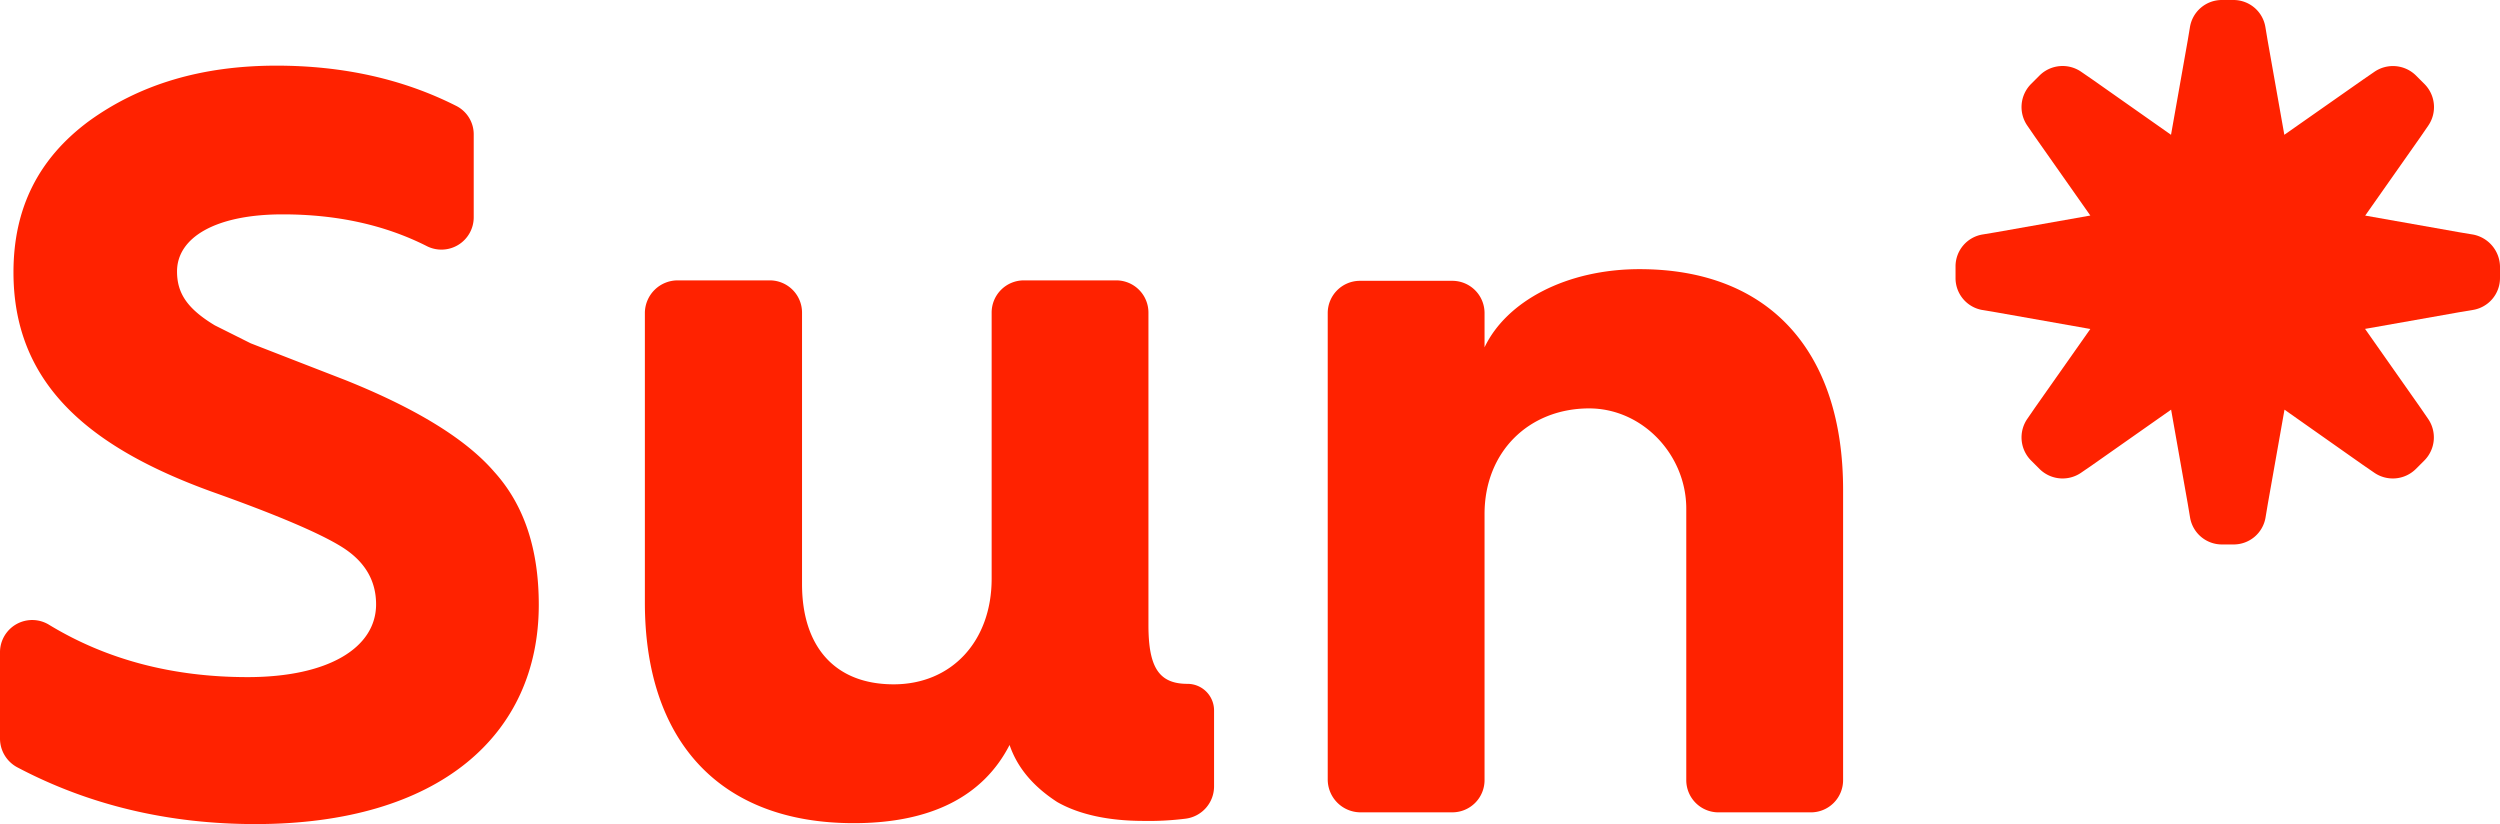
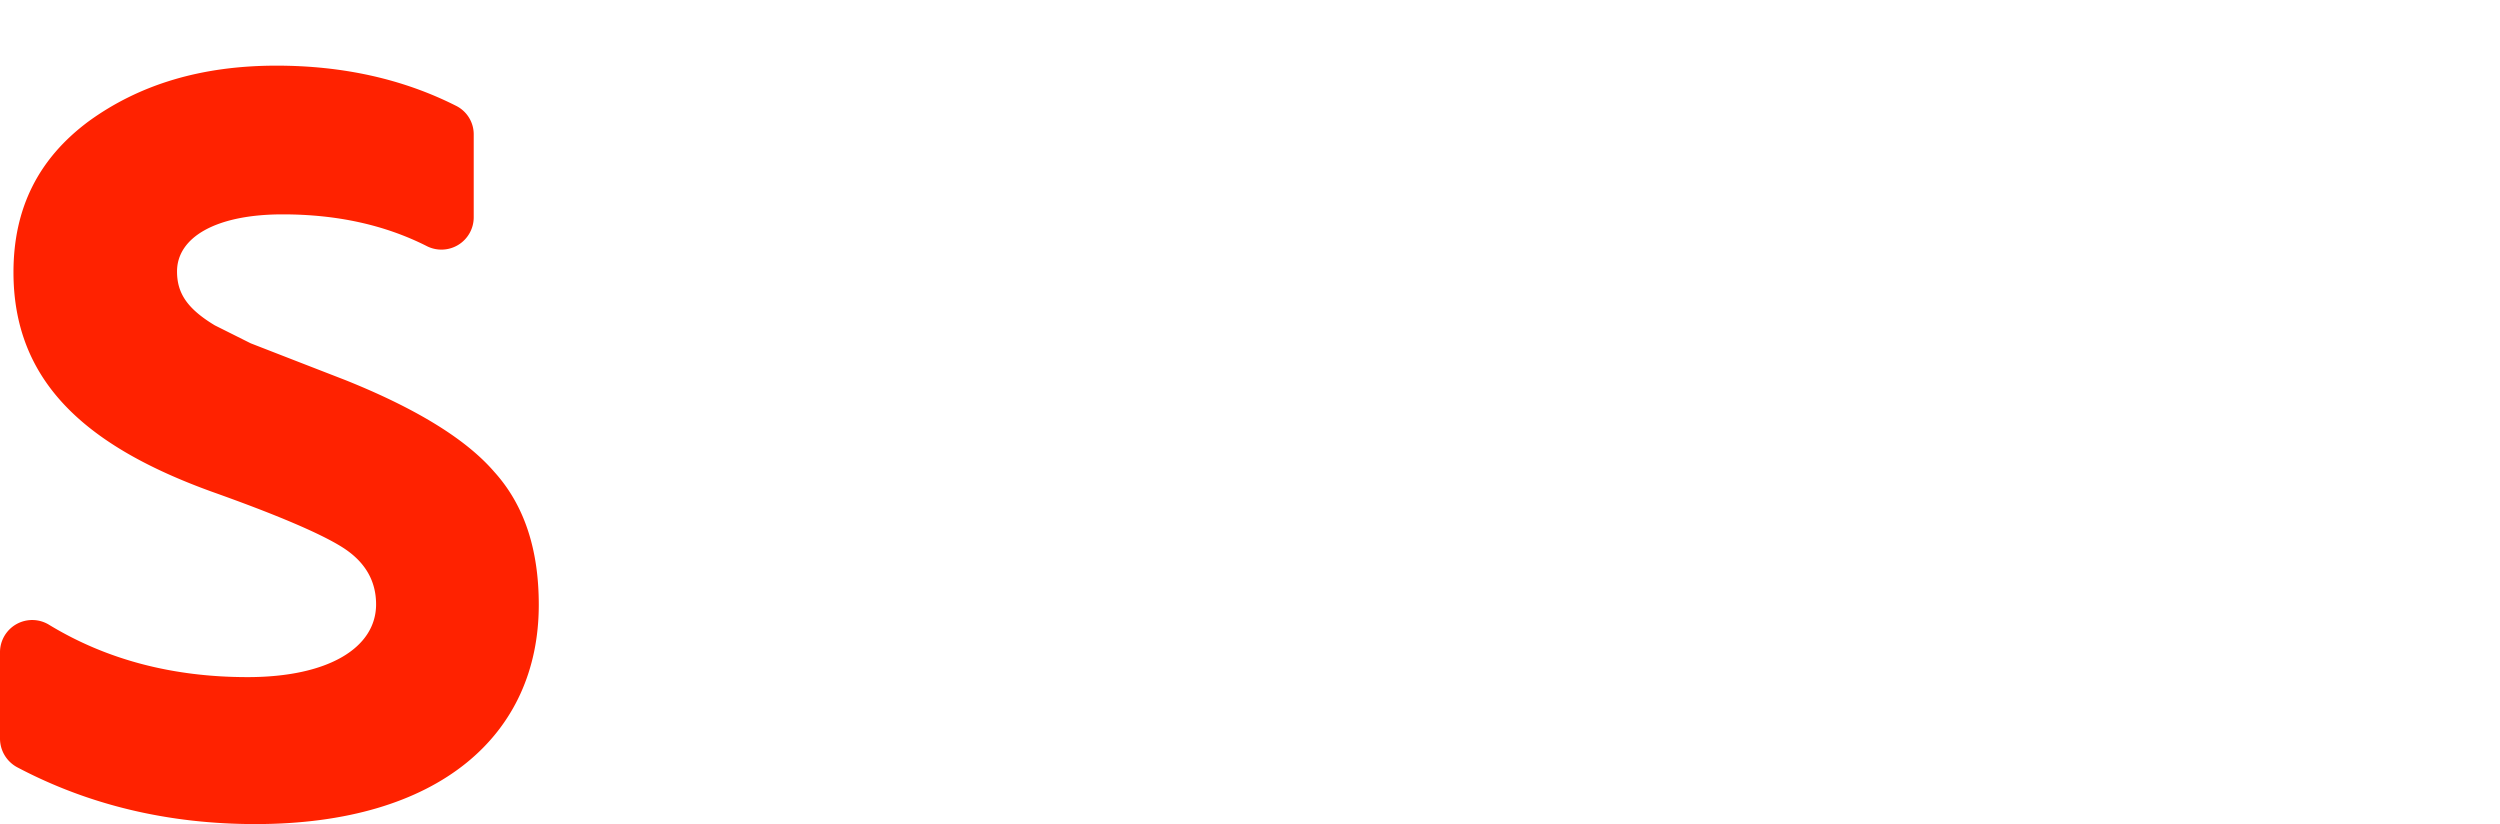
<svg xmlns="http://www.w3.org/2000/svg" viewBox="0 0 898 296">
  <defs>
    <style>.cls-1{fill:#f20;}</style>
  </defs>
  <g id="Layer_2" data-name="Layer 2">
    <g id="Layer_1-2" data-name="Layer 1">
      <g id="Logo">
        <path class="cls-1" d="M0,234.35a11.57,11.57,0,0,1,17.75-9.85c20.5,12.43,44.23,18.72,71.18,18.72,29.21,0,46.16-10.65,46.16-26.14,0-8.72-4.2-15.5-12.11-20.5s-23.88-11.78-47-20C31,160.27,4.84,137.19,4.84,97.81c0-23.08,9-40.84,27-54.23,18.24-13.24,40.51-20,67.47-20,24,0,45.51,4.85,64.39,14.37a11.44,11.44,0,0,1,6.46,10.49V78a11.6,11.6,0,0,1-17,10.33C138.32,80.86,121.21,77,101.52,77c-24.21,0-37.93,8.39-37.93,20.49,0,7.59,3.39,13.24,13.56,19.37l12.91,6.46,17.43,6.78,16.62,6.45c25.34,10.17,43.26,21.14,53.42,32.93,10.66,11.78,16,27.59,16,47.77,0,46.64-35.67,78.76-101.84,78.76C60.52,296,32,289.22,6.29,275.66A11.71,11.71,0,0,1,0,265.33Z" />
-         <path class="cls-1" d="M243.38,100.71h33.09a11.58,11.58,0,0,1,11.62,11.62v97.48c0,22.44,11.78,36,32.92,36,20.82,0,35.19-15.5,35.19-37.93V112.33a11.57,11.57,0,0,1,11.62-11.62H400.9a11.57,11.57,0,0,1,11.62,11.62V224.5c0,15.17,3.72,21.14,14.05,21.14a9.54,9.54,0,0,1,9.52,9.53v27.27a11.68,11.68,0,0,1-10.17,11.62,105.53,105.53,0,0,1-15.17.81c-12.43,0-23.08-2.26-31-6.78-8.71-5.65-14.36-12.43-17.11-20.5-9.52,18.56-28.4,28.09-56,28.09-48.1,0-75-29.54-75-79.25V112.17a11.79,11.79,0,0,1,11.78-11.46" />
-         <path class="cls-1" d="M476.92,280V112.49a11.58,11.58,0,0,1,11.62-11.62h33.09a11.58,11.58,0,0,1,11.62,11.62v12.27c7.91-16.62,29.53-28.08,55.68-28.08,46.64,0,73.11,29.53,73.11,79.24V280.18a11.57,11.57,0,0,1-11.62,11.62H617.33a11.57,11.57,0,0,1-11.62-11.62V182.7c0-19.37-15.81-36.15-35.18-36-21.47.16-37.28,15.65-37.28,37.93v95.54a11.57,11.57,0,0,1-11.62,11.62H488.54A11.81,11.81,0,0,1,476.92,280" />
-         <path class="cls-1" d="M888.32,84.25l-4.85-.81-33.89-6,19.85-28.24,2.75-4a11.76,11.76,0,0,0-1.29-15l-3.07-3.07a11.76,11.76,0,0,0-15-1.29l-4,2.75L820.53,48.42l-6-33.89-.81-4.85A11.6,11.6,0,0,0,802.29,0H798.1a11.6,11.6,0,0,0-11.46,9.68l-.81,4.85-6,33.89L751.61,28.57l-4-2.75a11.76,11.76,0,0,0-15,1.29l-3.07,3.07a11.75,11.75,0,0,0-1.29,15l2.75,4,19.85,28.24-33.89,6-4.85.81a11.6,11.6,0,0,0-9.68,11.46V99.9a11.6,11.6,0,0,0,9.68,11.46l4.85.81,33.89,6L731,146.39l-2.75,4a11.75,11.75,0,0,0,1.29,15l3.07,3.07a11.75,11.75,0,0,0,15,1.29l4-2.75,28.25-19.85,6,33.9.81,4.84a11.6,11.6,0,0,0,11.46,9.68h4.19a11.6,11.6,0,0,0,11.46-9.68l.81-4.84,6-33.9L848.77,167l4,2.75a11.75,11.75,0,0,0,15-1.29l3.07-3.07a11.76,11.76,0,0,0,1.29-15l-2.75-4-19.85-28.25,33.89-6,4.85-.81A11.6,11.6,0,0,0,898,99.9V95.71a11.92,11.92,0,0,0-9.68-11.46" />
      </g>
    </g>
  </g>
</svg>